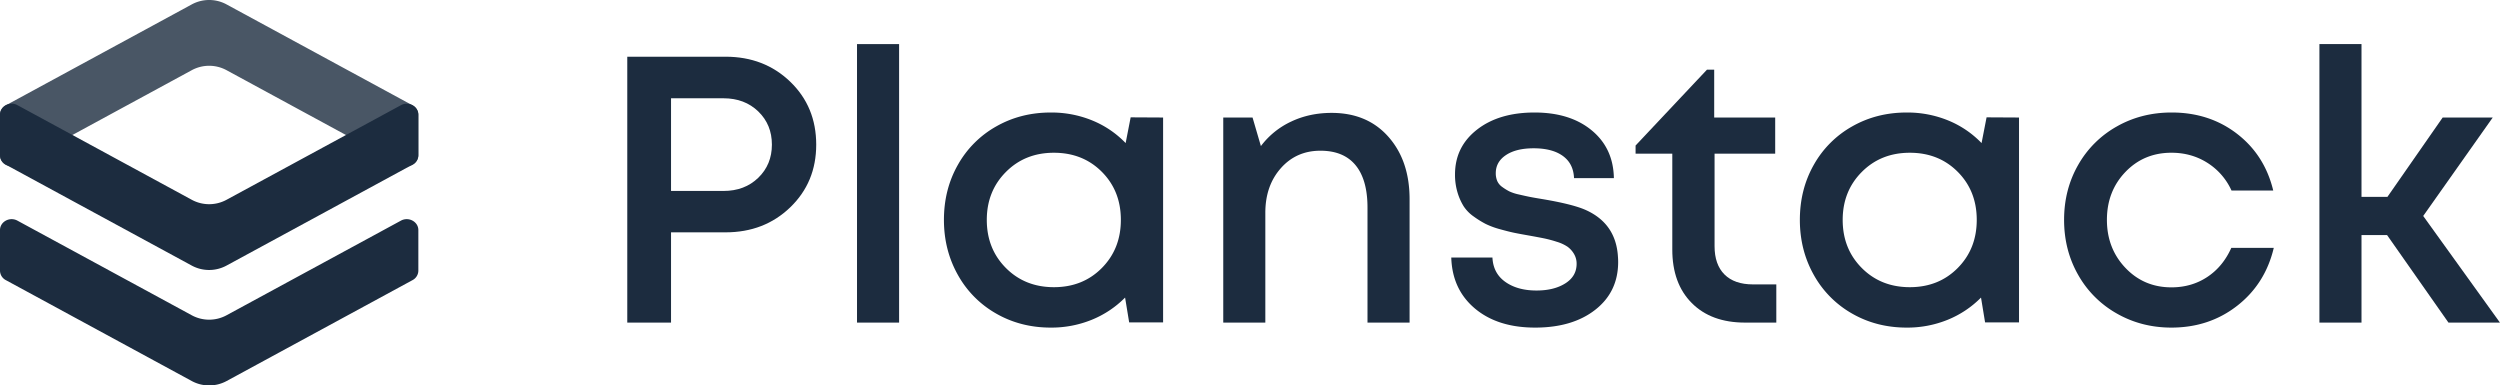
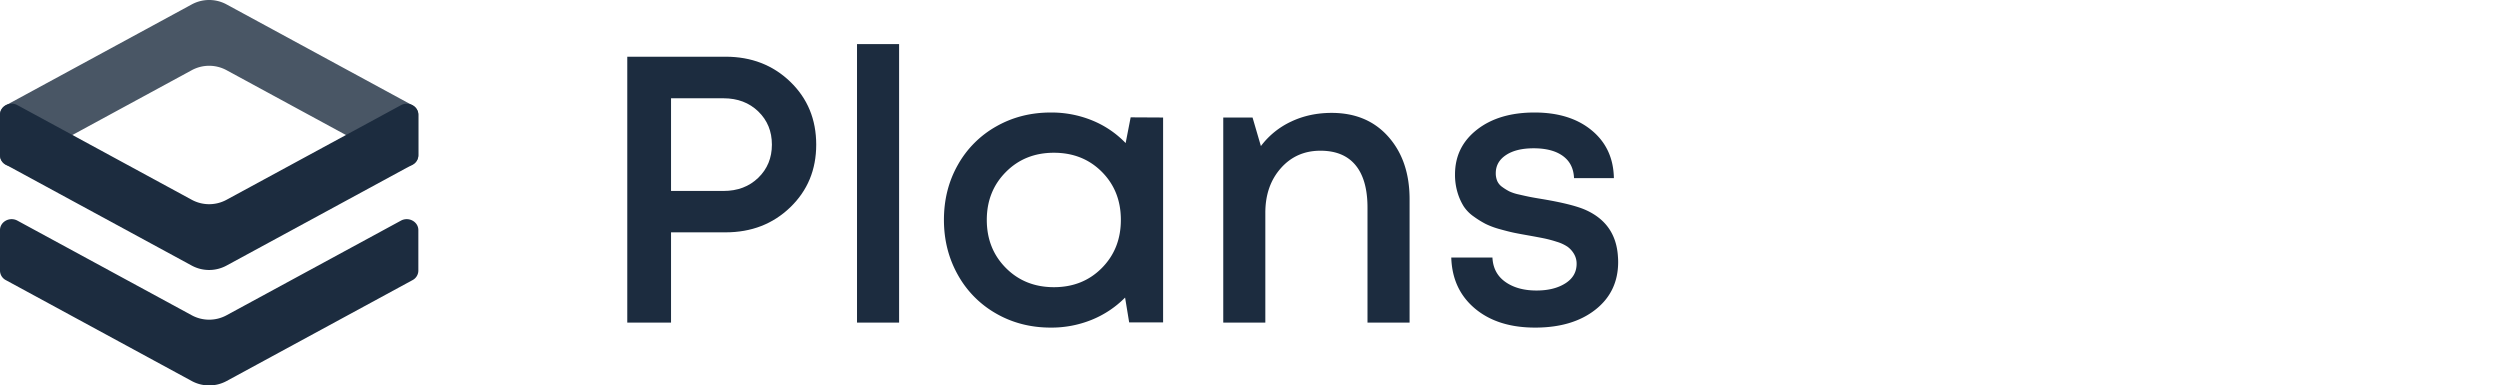
<svg xmlns="http://www.w3.org/2000/svg" viewBox="0 0 2834.65 437.06">
  <defs>
    <style>.cls-1,.cls-2{fill:#1c2c3f;}.cls-1{opacity:0.8;}</style>
  </defs>
  <title>logo_planstack</title>
  <g id="Layer_2" data-name="Layer 2">
    <g id="Planstack_-_Lockup" data-name="Planstack - Lockup">
      <path class="cls-1" d="M217.54,4.94,6.59,119.45A12.26,12.26,0,0,0,0,130.17v46c0,9.53,11,15.49,19.76,10.73L217.54,79.53a41.39,41.39,0,0,1,39.23,0L454.56,186.89c8.78,4.76,19.75-1.2,19.75-10.73v-46a12.27,12.27,0,0,0-6.58-10.72L256.77,4.94A41.39,41.39,0,0,0,217.54,4.94Z" />
      <path class="cls-2" d="M256.77,301.17l211-114.51a12.27,12.27,0,0,0,6.58-10.72V130c0-9.53-11-15.49-19.75-10.73L256.77,226.58a41.39,41.39,0,0,1-39.23,0L19.76,119.22C11,114.46,0,120.42,0,130v46a12.26,12.26,0,0,0,6.59,10.72l211,114.51A41.39,41.39,0,0,0,256.77,301.17Z" />
      <path class="cls-2" d="M256.77,432.12l211-114.51a12.27,12.27,0,0,0,6.58-10.72v-46c0-9.53-11-15.48-19.75-10.72L256.77,357.53a41.39,41.39,0,0,1-39.23,0L19.76,250.17C11,245.41,0,251.36,0,260.89v46a12.26,12.26,0,0,0,6.59,10.72l211,114.51A41.45,41.45,0,0,0,256.77,432.12Z" />
      <path class="cls-2" d="M822.67,64.3q43.94,0,73.37,28.38T925.48,164q0,42.68-29.44,71.06t-73.37,28.38H760.86V365.78H711.24V64.3Zm-2.31,152.21q24,0,39.42-14.93T875.23,164q0-22.71-15.45-37.63t-39.42-14.93h-59.5V216.51Z" />
      <path class="cls-2" d="M971.73,365.78V50h47.72V365.78Z" />
      <path class="cls-2" d="M1282,133.05l36.79.2V365.56h-38.47l-4.63-28.16a112.71,112.71,0,0,1-37.63,25.12,121.27,121.27,0,0,1-46.67,8.93q-34.07,0-61.81-15.87a114,114,0,0,1-43.52-43.94q-15.76-28.06-15.77-62.33,0-34.49,15.77-62.34a113.64,113.64,0,0,1,43.52-43.62q27.75-15.78,61.81-15.77a122,122,0,0,1,47.09,9,110.43,110.43,0,0,1,37.84,25.65ZM1140.55,303.86q21.65,21.76,54.45,21.76t54.35-21.76q21.54-21.75,21.55-54.55t-21.55-54.46Q1227.8,173.21,1195,173.2T1140.55,195q-21.66,21.76-21.66,54.35Q1118.89,282.1,1140.55,303.86Z" />
      <path class="cls-2" d="M1509.93,128q40.36,0,64.34,27.12t24,70.64v140h-47.72V235.43q0-31.74-13.56-48.15t-39.84-16.39q-27.33,0-44.89,19.86t-17.55,50.57V365.78H1387V133.25h33.22l9.46,32.38a91,91,0,0,1,34.26-27.75Q1484.71,128,1509.93,128Z" />
      <path class="cls-2" d="M1808.89,351.17q-25.85,20.29-68.32,20.28t-68.22-21.65q-25.75-21.66-26.81-57.81h46.68q.84,17.86,14.61,27.64t35.42,9.77q19.77,0,32.59-8.09t12.82-22.18a21.54,21.54,0,0,0-3.05-11.35,26.53,26.53,0,0,0-7.35-8.09,45.84,45.84,0,0,0-12.2-5.58,135.5,135.5,0,0,0-14.08-3.78q-6.21-1.26-16.72-3.16-10.73-1.87-17-3.15t-16.39-4.1a91.14,91.14,0,0,1-16.3-6,106.79,106.79,0,0,1-13.56-8.41,42.74,42.74,0,0,1-11.46-11.67,64,64,0,0,1-6.94-15.66,69.36,69.36,0,0,1-2.83-20.39q0-31.32,24.91-50.78t65.28-19.44q40.36,0,64.86,20.28T1829.92,202h-45.2q-.63-16.41-12.61-25.13t-33.22-8.73q-19.77,0-31.32,7.68T1696,196.33a22.33,22.33,0,0,0,1.68,8.93,16.61,16.61,0,0,0,5.78,6.84,63.2,63.2,0,0,0,7.78,4.83,50,50,0,0,0,10.94,3.58q7.24,1.68,11.87,2.62t13.67,2.42q34,5.67,49,12,35.73,15.35,37.84,54c.13,1.68.21,3.51.21,5.47Q1834.76,330.89,1808.89,351.17Z" />
-       <path class="cls-2" d="M1987.6,322.47h26.49v43.31h-35.53q-38.26,0-60.34-22.18t-22.07-60.66V174.25h-41.63V165l80.94-86h8.2v54.24h69.16v41h-68.74V279.16q0,20.82,11.25,32.06T1987.6,322.47Z" />
-       <path class="cls-2" d="M2252.5,133.05l36.78.2V365.56h-38.47l-4.62-28.16a112.65,112.65,0,0,1-37.64,25.12,121.22,121.22,0,0,1-46.66,8.93q-34.07,0-61.82-15.87a114.06,114.06,0,0,1-43.52-43.94q-15.77-28.06-15.76-62.33,0-34.49,15.76-62.34a113.71,113.71,0,0,1,43.52-43.62q27.75-15.78,61.82-15.77a122,122,0,0,1,47.09,9,110.62,110.62,0,0,1,37.84,25.65ZM2111,303.86q21.66,21.76,54.46,21.76t54.34-21.76q21.55-21.75,21.55-54.55t-21.55-54.46q-21.54-21.65-54.34-21.65T2111,195q-21.64,21.76-21.65,54.35Q2089.35,282.1,2111,303.86Z" />
-       <path class="cls-2" d="M2462.1,371.45q-34,0-62-16a115.12,115.12,0,0,1-43.84-43.93q-15.87-28-15.87-62.23t15.87-62.13a114.74,114.74,0,0,1,43.84-43.73q27.94-15.87,62.23-15.87,42.88,0,74.21,24.18t41,64.33h-47.31a72.36,72.36,0,0,0-27.33-31.43q-18.07-11.46-40.79-11.46-31.32,0-52.24,21.86t-20.92,54.25q0,32.37,21,54.45t52.13,22.07q22.92,0,40.68-11.77t27.23-33h48.15q-9.67,40.8-41.42,65.6T2462.1,371.45Z" />
-       <path class="cls-2" d="M2776.21,365.78l-69.6-99.23h-29v99.23h-47.72V50h47.72V223.24H2707l62.66-90h56.76l-78.84,111.64,87,120.89Z" />
    </g>
  </g>
</svg>